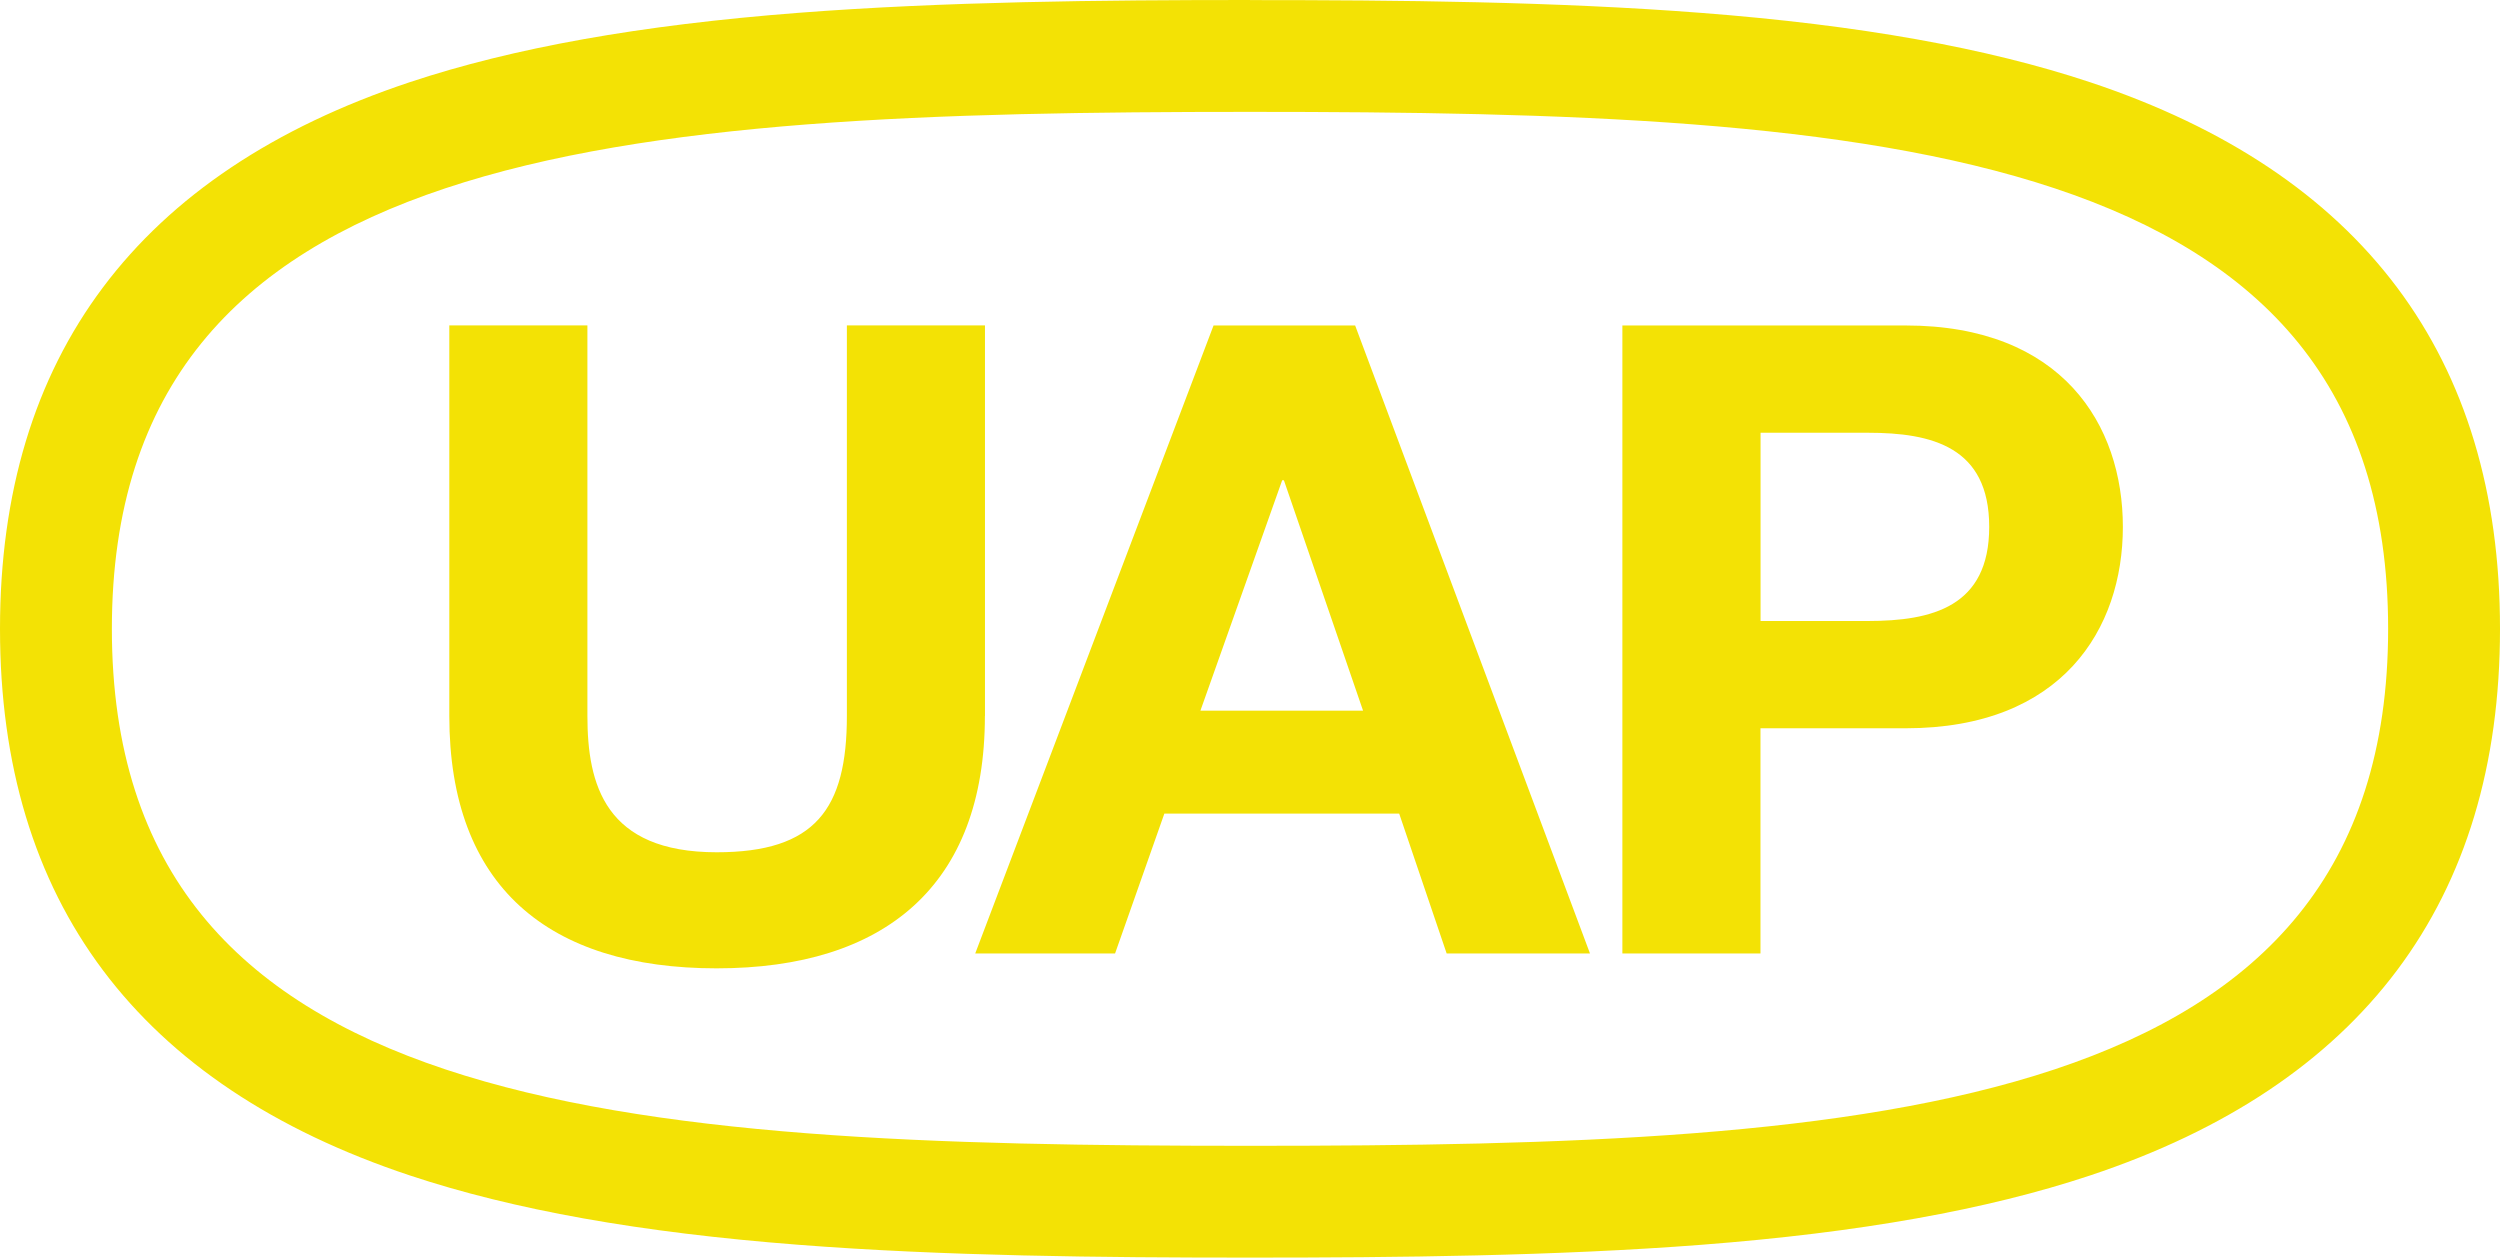
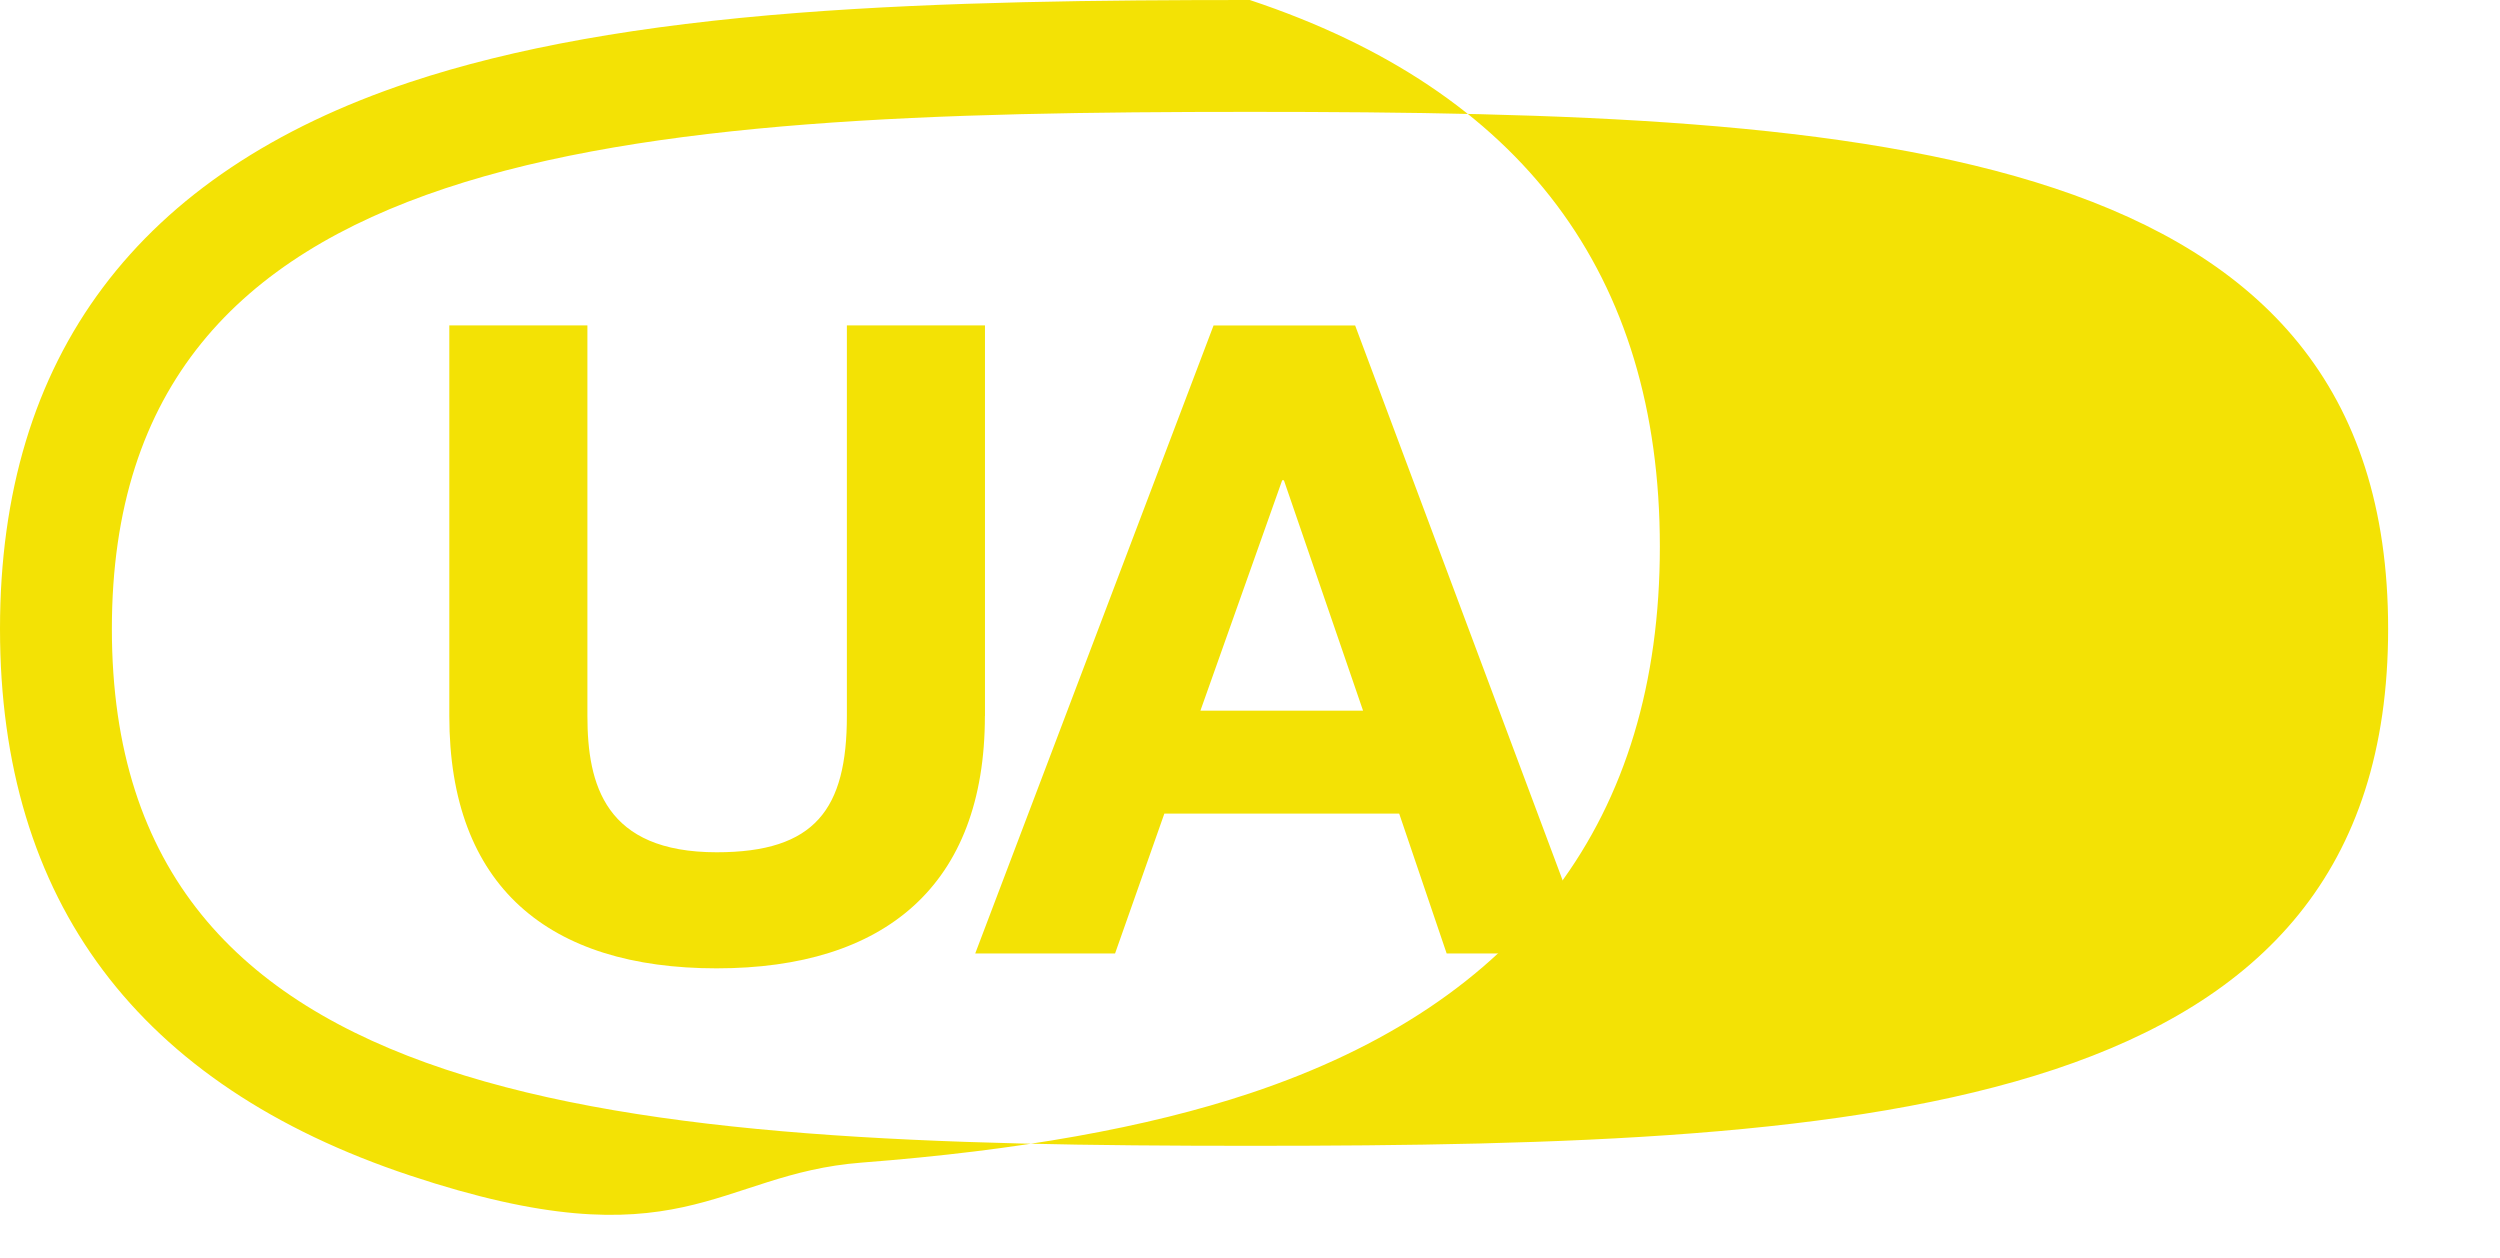
<svg xmlns="http://www.w3.org/2000/svg" id="Layer_2" data-name="Layer 2" viewBox="0 0 315.54 158.74">
  <defs>
    <style>
      .cls-1 {
        fill: #f3e205;
        stroke-width: 0px;
      }
    </style>
  </defs>
  <g id="Layer_1-2" data-name="Layer 1">
    <g>
-       <path class="cls-1" d="m157.77,14.12c79.34,0,143.65,3.99,143.65,65.25s-64.32,65.25-143.65,65.25S14.12,140.63,14.12,79.37,78.43,14.12,157.77,14.12m0-14.12c-18.73,0-38.6.2-57.01,1.62-19.94,1.54-35.98,4.41-49.03,8.75C17.41,21.8,0,45.02,0,79.37s17.41,57.57,51.73,68.99c13.05,4.34,29.09,7.21,49.03,8.75,18.41,1.43,38.28,1.62,57.01,1.62s38.6-.2,57.01-1.62c19.94-1.54,35.98-4.41,49.03-8.75,34.33-11.43,51.73-34.64,51.73-68.99s-17.41-57.57-51.73-68.99c-13.05-4.34-29.09-7.21-49.03-8.75-18.41-1.43-38.28-1.62-57.01-1.62h0Z" />
+       <path class="cls-1" d="m157.77,14.12c79.34,0,143.65,3.99,143.65,65.25s-64.32,65.25-143.65,65.25S14.12,140.63,14.12,79.37,78.43,14.12,157.77,14.12m0-14.12c-18.73,0-38.6.2-57.01,1.62-19.94,1.54-35.98,4.41-49.03,8.75C17.41,21.8,0,45.02,0,79.37s17.41,57.57,51.73,68.99s38.6-.2,57.01-1.62c19.94-1.54,35.98-4.41,49.03-8.75,34.33-11.43,51.73-34.64,51.73-68.99s-17.41-57.57-51.73-68.99c-13.05-4.34-29.09-7.21-49.03-8.75-18.41-1.43-38.28-1.62-57.01-1.62h0Z" />
      <g>
        <path class="cls-1" d="m124.31,90.36c0,21.42-12.65,31.86-33.86,31.86s-33.74-10.32-33.74-31.86v-49.29h17.43v49.29c0,8.66,2.22,17.21,16.32,17.21,12.43,0,16.43-5.44,16.43-17.21v-49.29h17.43v49.29Z" />
        <path class="cls-1" d="m153.17,41.08h17.87l29.64,79.26h-18.09l-5.99-17.65h-29.64l-6.22,17.65h-17.65l30.08-79.26Zm-1.67,48.62h20.54l-9.99-29.08h-.22l-10.32,29.08Z" />
-         <path class="cls-1" d="m204.78,41.08h35.74c19.76,0,27.42,12.54,27.42,25.42s-7.66,25.42-27.42,25.42h-18.32v28.42h-17.43V41.08Zm17.43,37.3h13.54c8.1,0,15.32-1.78,15.32-11.88s-7.22-11.88-15.32-11.88h-13.54v23.75Z" />
      </g>
    </g>
  </g>
</svg>